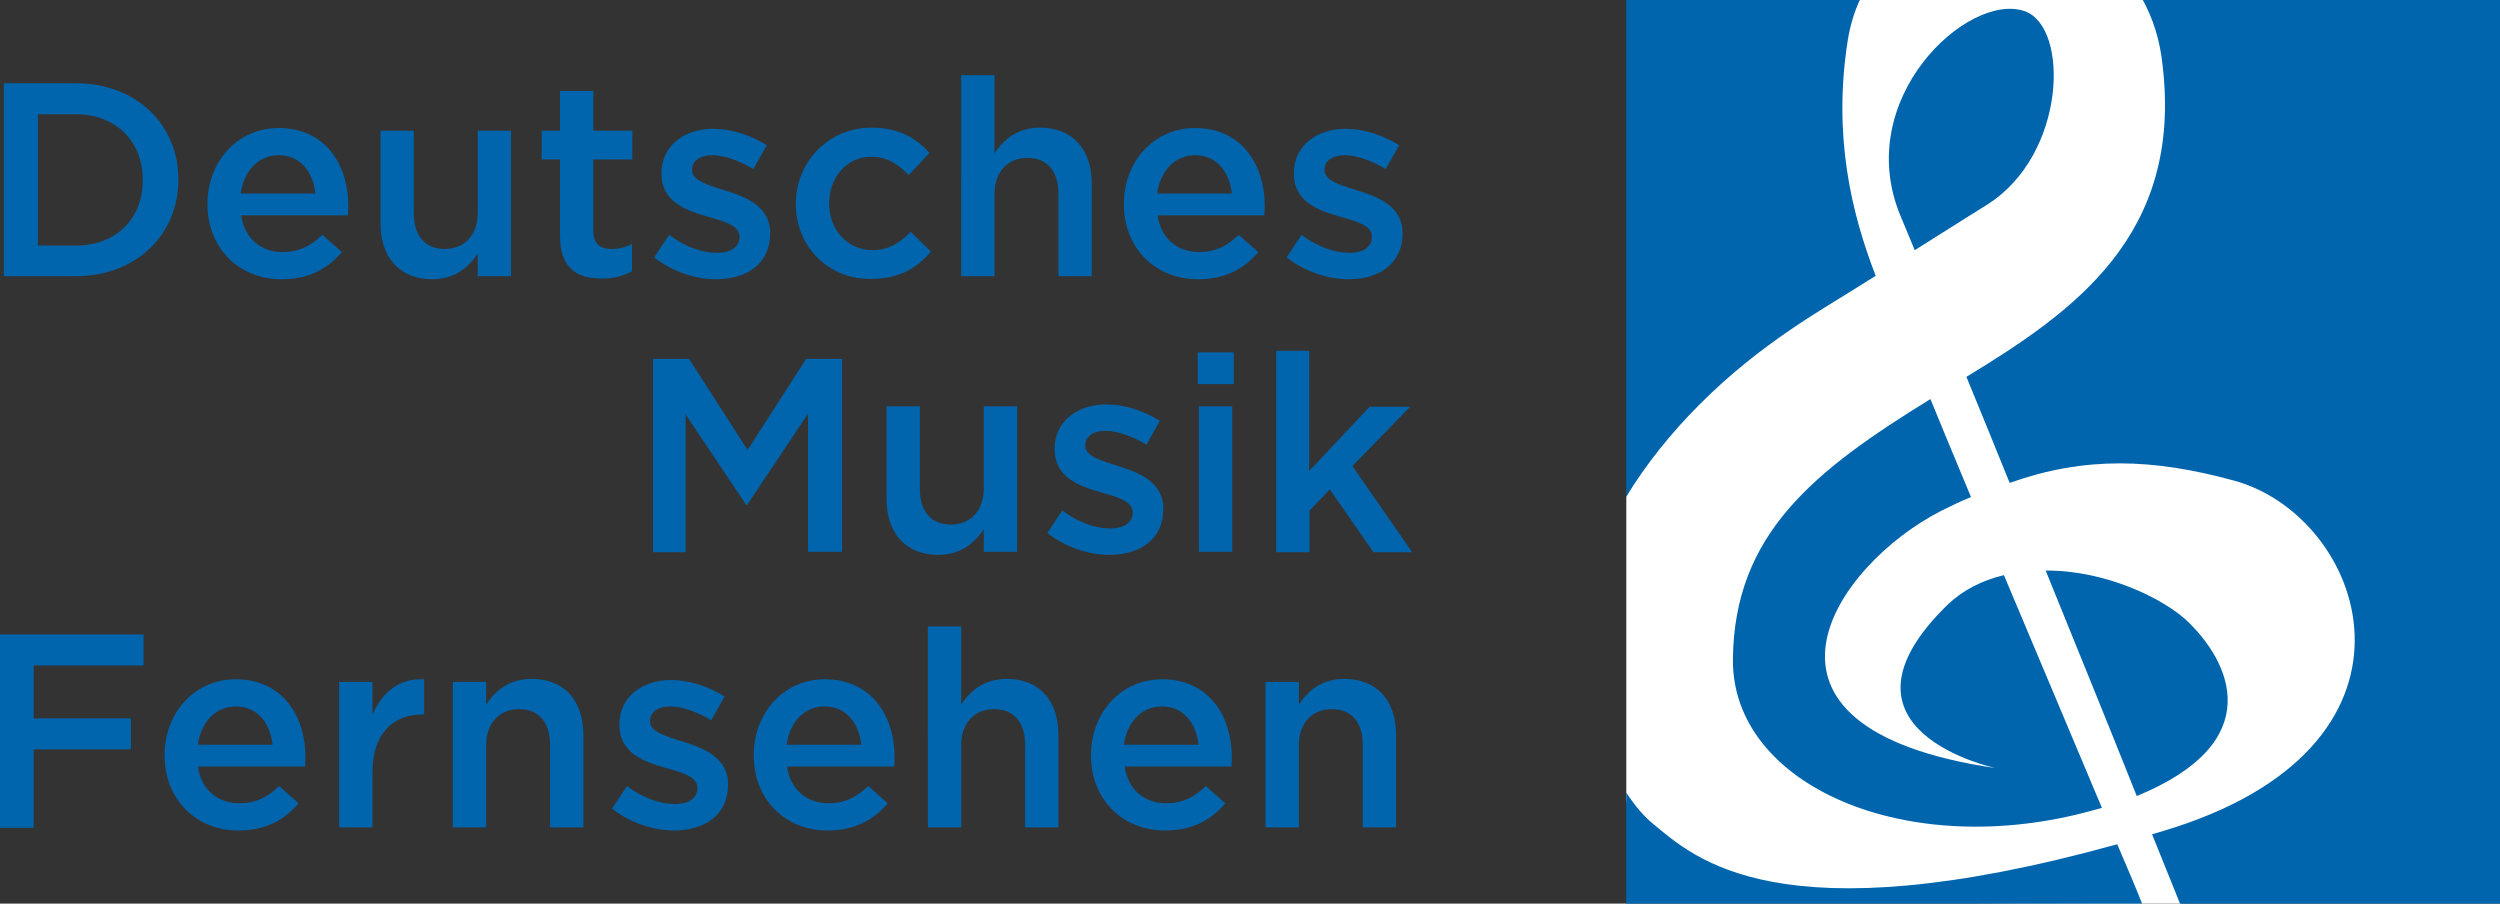
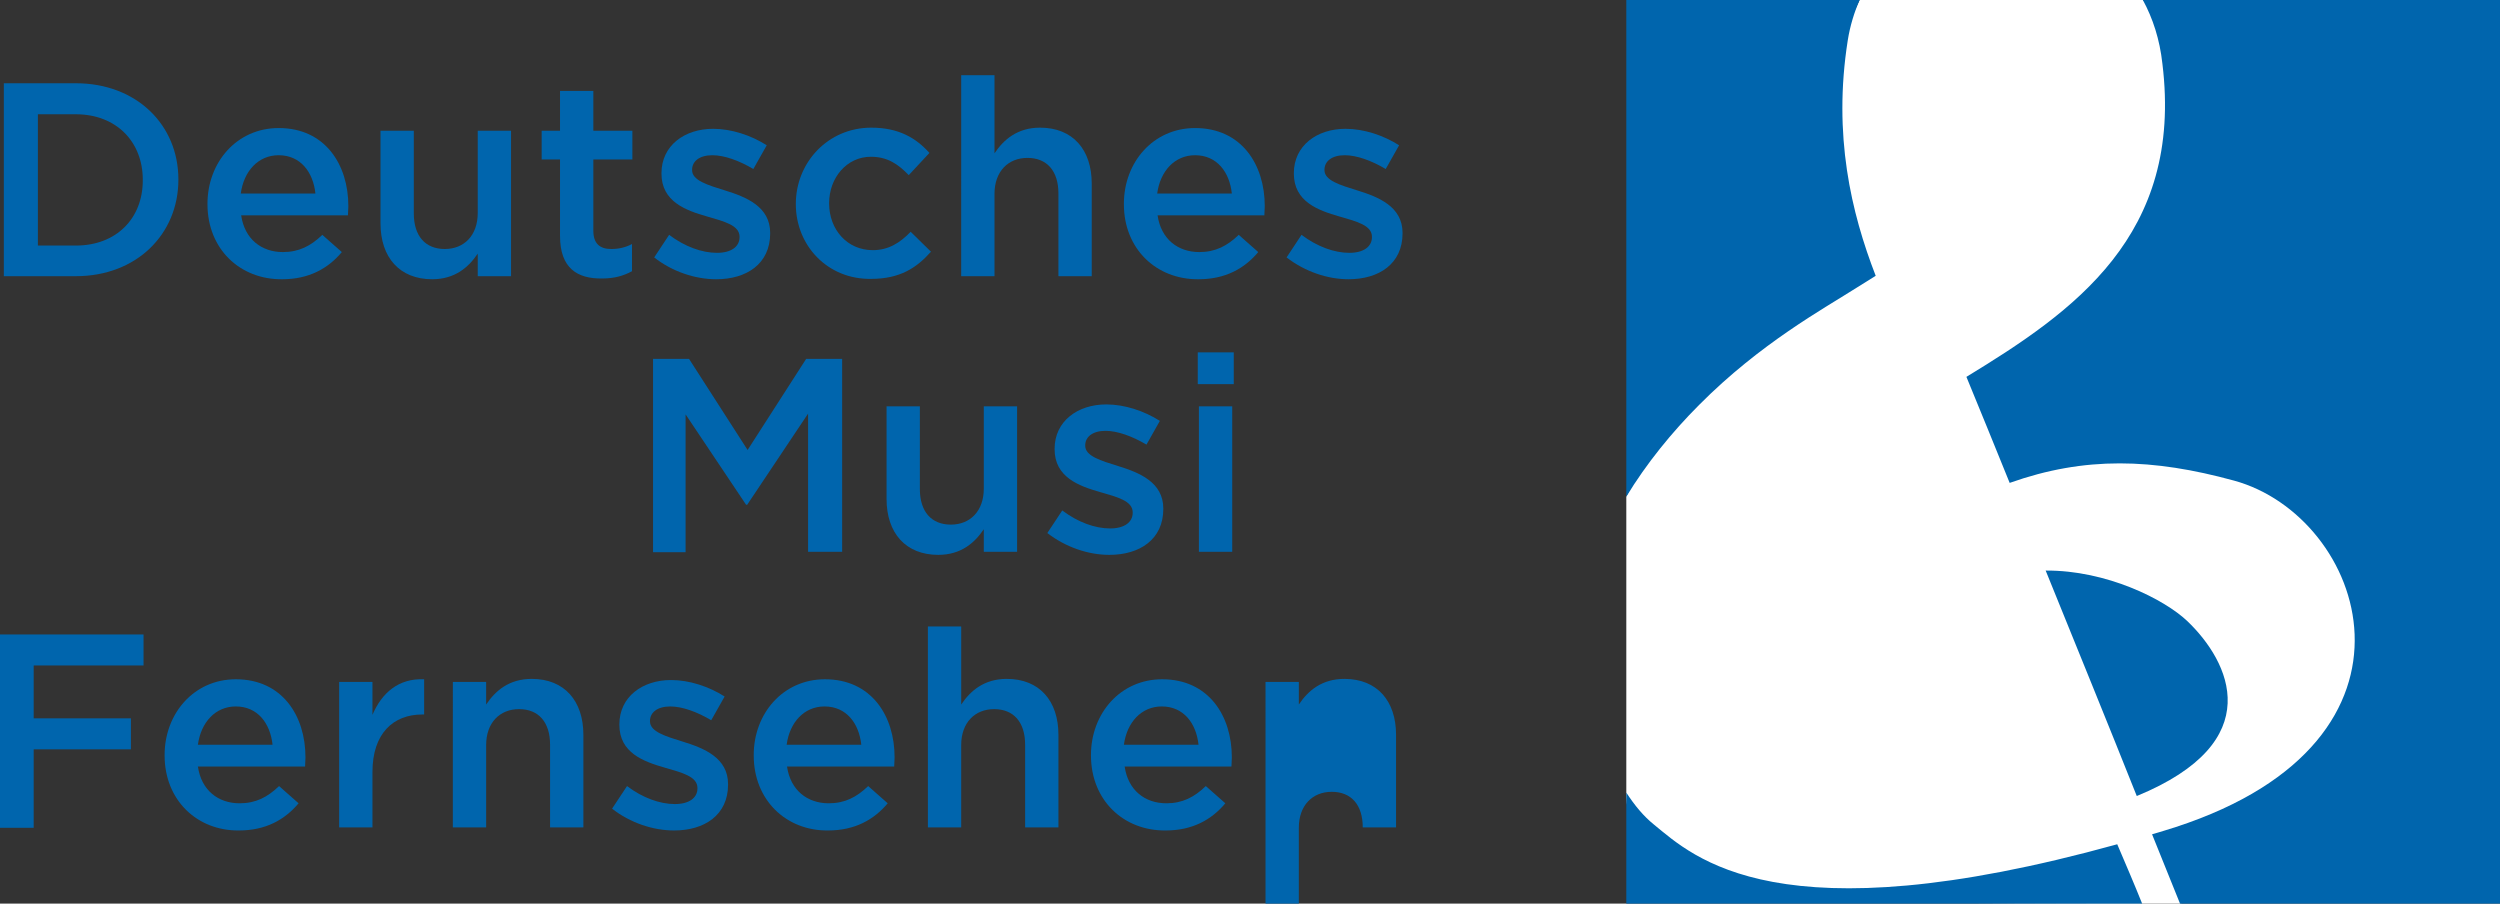
<svg xmlns="http://www.w3.org/2000/svg" version="1.1" viewBox="0 0 653.09 236.05" xml:space="preserve">
  <rect x="0" y="0" width="653.09" height="236.05" fill="#333333" stroke="none" />
  <path d="m485.8 0h73.997c86.857 89.136 70.246 219.61 9.7 236.05h-9.897c-95.418 0-134.75 0-134.75-29v-77.3z" fill="#fff" style="paint-order:markers stroke fill" />
  <g transform="translate(-.4 -.05)" fill="#0065ad">
    <path d="m571.8 162.3c-6-5.7-21.1-13.3-37-13.2 8.1 20 16.4 40.3 23.8 58.9 34.6-14.2 24.3-35.1 13.2-45.7z" />
-     <path d="m529.4 3c-14.8-5.3-45.3 22.9-32.5 53.5 1.1 2.7 2.4 5.7 3.7 8.9 10.9-6.9 19.1-12 19.1-12 20.5-13.1 21.3-46.2 9.7-50.4z" />
-     <path d="m507.5 133.5c2.6-1.3 5.3-2.6 7.8-3.6-5.2-12.4-9-21.7-10.6-25.6-30.2 18.6-51.3 35.1-51.6 68s45.5 53 94.2 39.4c0.7-0.2 1.5-0.4 2.2-0.6-8.5-20.2-17.7-42-25.6-60.8-5.5 1.3-10.6 3.8-14.7 7.7-33.7 32.9 12.5 42.7 12.5 42.7-71.5-10.5-42-53-14.2-67.2z" />
    <path d="m444.3 105.8c16-16.1 32.5-25.1 41.3-30.7l4.8-3c-6.4-16.5-11.2-36.7-7.3-61.5 0.6-3.8 1.7-7.35 3.1-10.55h-60.95v129.75c5.2-8.6 11.95-16.9 19.05-24z" />
    <path d="m653.49 0.05h-93.293c2.6 4.8 4.4 10.25 5.1 16.65 5.5 44.9-23.3 64.8-51.2 81.8 3.6 8.7 7.4 18.1 11.3 27.7 19.7-7 37.4-6.4 58.6-0.6 34.1 9.3 55 67.6-15.2 90.5-2.1 0.7-4.2 1.3-6.2 1.9 2.6 6.4 5 12.4 7.3 18.1h83.593z" />
    <path d="m553.5 220.6c-88.8 24.6-110.6 3.4-121.1-5.2-2.6-2.1-4.95-4.9-7.15-8.3v29h134.75c-2-5-4.2-10.1-6.5-15.5z" />
  </g>
  <g transform="translate(-.4 -.05)" fill="#0065ad">
    <path d="m1.4 21.8h18.8c15.9 0 26.8 10.9 26.8 25.1v0.1c0 14.2-10.9 25.2-26.8 25.2h-18.8zm18.8 42.4c10.6 0 17.5-7.1 17.5-17v-0.2c0-9.9-6.9-17.1-17.5-17.1h-9.9v34.3z" />
    <path d="m54.6 53.4v-0.1c0-10.9 7.7-19.8 18.6-19.8 12.1 0 18.2 9.5 18.2 20.4 0 0.8-0.1 1.6-0.1 2.4h-27.9c0.9 6.2 5.3 9.6 10.9 9.6 4.2 0 7.3-1.6 10.3-4.5l5.1 4.5c-3.6 4.3-8.6 7.1-15.6 7.1-11 0.1-19.5-7.9-19.5-19.6zm28.2-2.8c-0.6-5.6-3.9-10-9.6-10-5.3 0-9.1 4.1-9.9 10z" />
    <path d="m99.8 58.4v-24.2h8.7v21.6c0 5.9 3 9.3 8.1 9.3 5 0 8.6-3.5 8.6-9.4v-21.5h8.7v38h-8.7v-5.9c-2.4 3.6-6 6.7-11.9 6.7-8.5 0-13.5-5.7-13.5-14.6z" />
    <path d="m146.7 61.7v-20h-4.8v-7.5h4.8v-10.4h8.7v10.4h10.2v7.5h-10.2v18.6c0 3.4 1.7 4.8 4.7 4.8 1.9 0 3.7-0.4 5.4-1.3v7.1c-2.2 1.2-4.6 1.9-7.8 1.9-6.5 0.1-11-2.7-11-11.1z" />
    <path d="m171.3 67.3 3.9-5.9c4.1 3.1 8.6 4.7 12.5 4.7 3.7 0 5.9-1.6 5.9-4.1v-0.1c0-3-4-4-8.5-5.3-5.6-1.6-11.9-3.9-11.9-11.2v-0.1c0-7.2 6-11.6 13.5-11.6 4.8 0 9.9 1.7 14 4.3l-3.5 6.2c-3.7-2.2-7.6-3.6-10.7-3.6-3.4 0-5.3 1.6-5.3 3.8v0.1c0 2.7 4.1 3.9 8.6 5.3 5.5 1.7 11.8 4.2 11.8 11.1v0.1c0 8-6.2 12-14.1 12-5.5 0-11.5-2-16.2-5.7z" />
    <path d="m208.3 53.4v-0.1c0-10.8 8.4-19.9 19.7-19.9 7.2 0 11.7 2.7 15.2 6.6l-5.4 5.8c-2.7-2.8-5.5-4.8-9.9-4.8-6.3 0-10.9 5.5-10.9 12.1v0.1c0 6.8 4.7 12.2 11.4 12.2 4.1 0 7.1-1.9 9.9-4.8l5.3 5.2c-3.7 4.2-8.1 7.1-15.6 7.1-11.4 0.2-19.7-8.7-19.7-19.5z" />
    <path d="m251.5 19.7h8.7v20.4c2.4-3.6 6-6.7 11.9-6.7 8.6 0 13.5 5.8 13.5 14.6v24.2h-8.7v-21.6c0-5.9-3-9.3-8.1-9.3-5 0-8.6 3.5-8.6 9.4v21.5h-8.7z" />
    <path d="m294 53.4v-0.1c0-10.9 7.7-19.8 18.6-19.8 12.1 0 18.2 9.5 18.2 20.4 0 0.8-0.1 1.6-0.1 2.4h-27.9c0.9 6.2 5.3 9.6 10.9 9.6 4.2 0 7.3-1.6 10.3-4.5l5.1 4.5c-3.6 4.3-8.6 7.1-15.6 7.1-11 0.1-19.5-7.9-19.5-19.6zm28.2-2.8c-0.6-5.6-3.9-10-9.6-10-5.3 0-9.1 4.1-9.9 10z" />
    <path d="m336.5 67.3 3.9-5.9c4.1 3.1 8.6 4.7 12.5 4.7 3.7 0 5.9-1.6 5.9-4.1v-0.1c0-3-4-4-8.5-5.3-5.6-1.6-11.9-3.9-11.9-11.2v-0.1c0-7.2 6-11.6 13.5-11.6 4.8 0 9.9 1.7 14 4.3l-3.5 6.2c-3.7-2.2-7.6-3.6-10.7-3.6-3.4 0-5.3 1.6-5.3 3.8v0.1c0 2.7 4.1 3.9 8.6 5.3 5.5 1.7 11.8 4.2 11.8 11.1v0.1c0 8-6.2 12-14.1 12-5.5 0-11.4-2-16.2-5.7z" />
    <path d="m171 93.8h9.4l15.3 23.8 15.3-23.8h9.4v50.4h-8.9v-36.1l-15.9 23.8h-0.3l-15.8-23.6v36h-8.5z" />
    <path d="m232 130.4v-24.2h8.7v21.6c0 5.9 3 9.3 8.1 9.3 5 0 8.6-3.5 8.6-9.4v-21.5h8.7v38h-8.7v-5.9c-2.4 3.6-6 6.7-11.9 6.7-8.5 0-13.5-5.7-13.5-14.6z" />
    <path d="m274 139.3 3.9-5.9c4.1 3.1 8.6 4.7 12.5 4.7 3.7 0 5.9-1.6 5.9-4.1v-0.1c0-3-4-4-8.5-5.3-5.6-1.6-11.9-3.9-11.9-11.2v-0.1c0-7.2 6-11.6 13.5-11.6 4.8 0 9.9 1.7 14 4.3l-3.5 6.2c-3.7-2.2-7.6-3.6-10.7-3.6-3.4 0-5.3 1.6-5.3 3.8v0.1c0 2.7 4.1 3.9 8.6 5.3 5.5 1.7 11.8 4.2 11.8 11.1v0.1c0 8-6.2 12-14.1 12-5.5 0-11.4-2-16.2-5.7z" />
    <path d="m313.3 92.1h9.4v8.3h-9.4zm0.3 14.1h8.7v38h-8.7z" />
-     <path d="m333.7 91.7h8.7v31.4l15.8-16.8h10.6l-15.1 15.5 15.6 22.5h-10.1l-11.4-16.4-5.3 5.5v10.9h-8.7v-52.6z" />
    <path d="m0.4 165.8h37.5v8.1h-28.7v13.8h25.4v8.1h-25.4v20.5h-8.8z" />
    <path d="m43.4 197.4v-0.1c0-10.9 7.7-19.8 18.6-19.8 12.1 0 18.2 9.5 18.2 20.4 0 0.8-0.1 1.6-0.1 2.4h-28c0.9 6.2 5.3 9.6 10.9 9.6 4.2 0 7.3-1.6 10.3-4.5l5.1 4.5c-3.6 4.3-8.6 7.1-15.6 7.1-10.9 0.1-19.4-7.9-19.4-19.6zm28.2-2.8c-0.6-5.6-3.9-10-9.6-10-5.3 0-9.1 4.1-9.9 10z" />
    <path d="m89 178.2h8.7v8.6c2.4-5.7 6.8-9.6 13.5-9.3v9.2h-0.5c-7.6 0-13 5-13 15v14.5h-8.7z" />
    <path d="m118.7 178.2h8.7v5.9c2.4-3.6 6-6.7 11.9-6.7 8.6 0 13.5 5.8 13.5 14.6v24.2h-8.7v-21.6c0-5.9-3-9.3-8.1-9.3-5 0-8.6 3.5-8.6 9.4v21.5h-8.7z" />
    <path d="m160.3 211.3 3.9-5.9c4.1 3.1 8.6 4.7 12.5 4.7 3.7 0 5.9-1.6 5.9-4.1v-0.1c0-3-4-4-8.5-5.3-5.6-1.6-11.9-3.9-11.9-11.2v-0.1c0-7.2 6-11.6 13.5-11.6 4.8 0 9.9 1.7 14 4.3l-3.5 6.2c-3.7-2.2-7.6-3.6-10.7-3.6-3.4 0-5.3 1.6-5.3 3.8v0.1c0 2.7 4.1 3.9 8.6 5.3 5.5 1.7 11.8 4.2 11.8 11.1v0.1c0 8-6.2 12-14.1 12-5.5 0-11.5-2-16.2-5.7z" />
    <path d="m197.3 197.4v-0.1c0-10.9 7.7-19.8 18.6-19.8 12.1 0 18.2 9.5 18.2 20.4 0 0.8-0.1 1.6-0.1 2.4h-28c0.9 6.2 5.3 9.6 10.9 9.6 4.2 0 7.3-1.6 10.3-4.5l5.1 4.5c-3.6 4.3-8.6 7.1-15.6 7.1-10.9 0.1-19.4-7.9-19.4-19.6zm28.1-2.8c-0.6-5.6-3.9-10-9.6-10-5.3 0-9.1 4.1-9.9 10z" />
    <path d="m242.8 163.7h8.7v20.4c2.4-3.6 6-6.7 11.9-6.7 8.6 0 13.5 5.8 13.5 14.6v24.2h-8.7v-21.6c0-5.9-3-9.3-8.1-9.3-5 0-8.6 3.5-8.6 9.4v21.5h-8.7z" />
    <path d="m285.4 197.4v-0.1c0-10.9 7.7-19.8 18.6-19.8 12.1 0 18.2 9.5 18.2 20.4 0 0.8-0.1 1.6-0.1 2.4h-27.9c0.9 6.2 5.3 9.6 10.9 9.6 4.2 0 7.3-1.6 10.3-4.5l5.1 4.5c-3.6 4.3-8.6 7.1-15.6 7.1-11 0.1-19.5-7.9-19.5-19.6zm28.1-2.8c-0.6-5.6-3.9-10-9.6-10-5.3 0-9.1 4.1-9.9 10z" />
-     <path d="m331 178.2h8.7v5.9c2.4-3.6 6-6.7 11.9-6.7 8.6 0 13.5 5.8 13.5 14.6v24.2h-8.7v-21.6c0-5.9-3-9.3-8.1-9.3-5 0-8.6 3.5-8.6 9.4v21.5h-8.7z" />
+     <path d="m331 178.2h8.7v5.9c2.4-3.6 6-6.7 11.9-6.7 8.6 0 13.5 5.8 13.5 14.6v24.2h-8.7c0-5.9-3-9.3-8.1-9.3-5 0-8.6 3.5-8.6 9.4v21.5h-8.7z" />
  </g>
</svg>